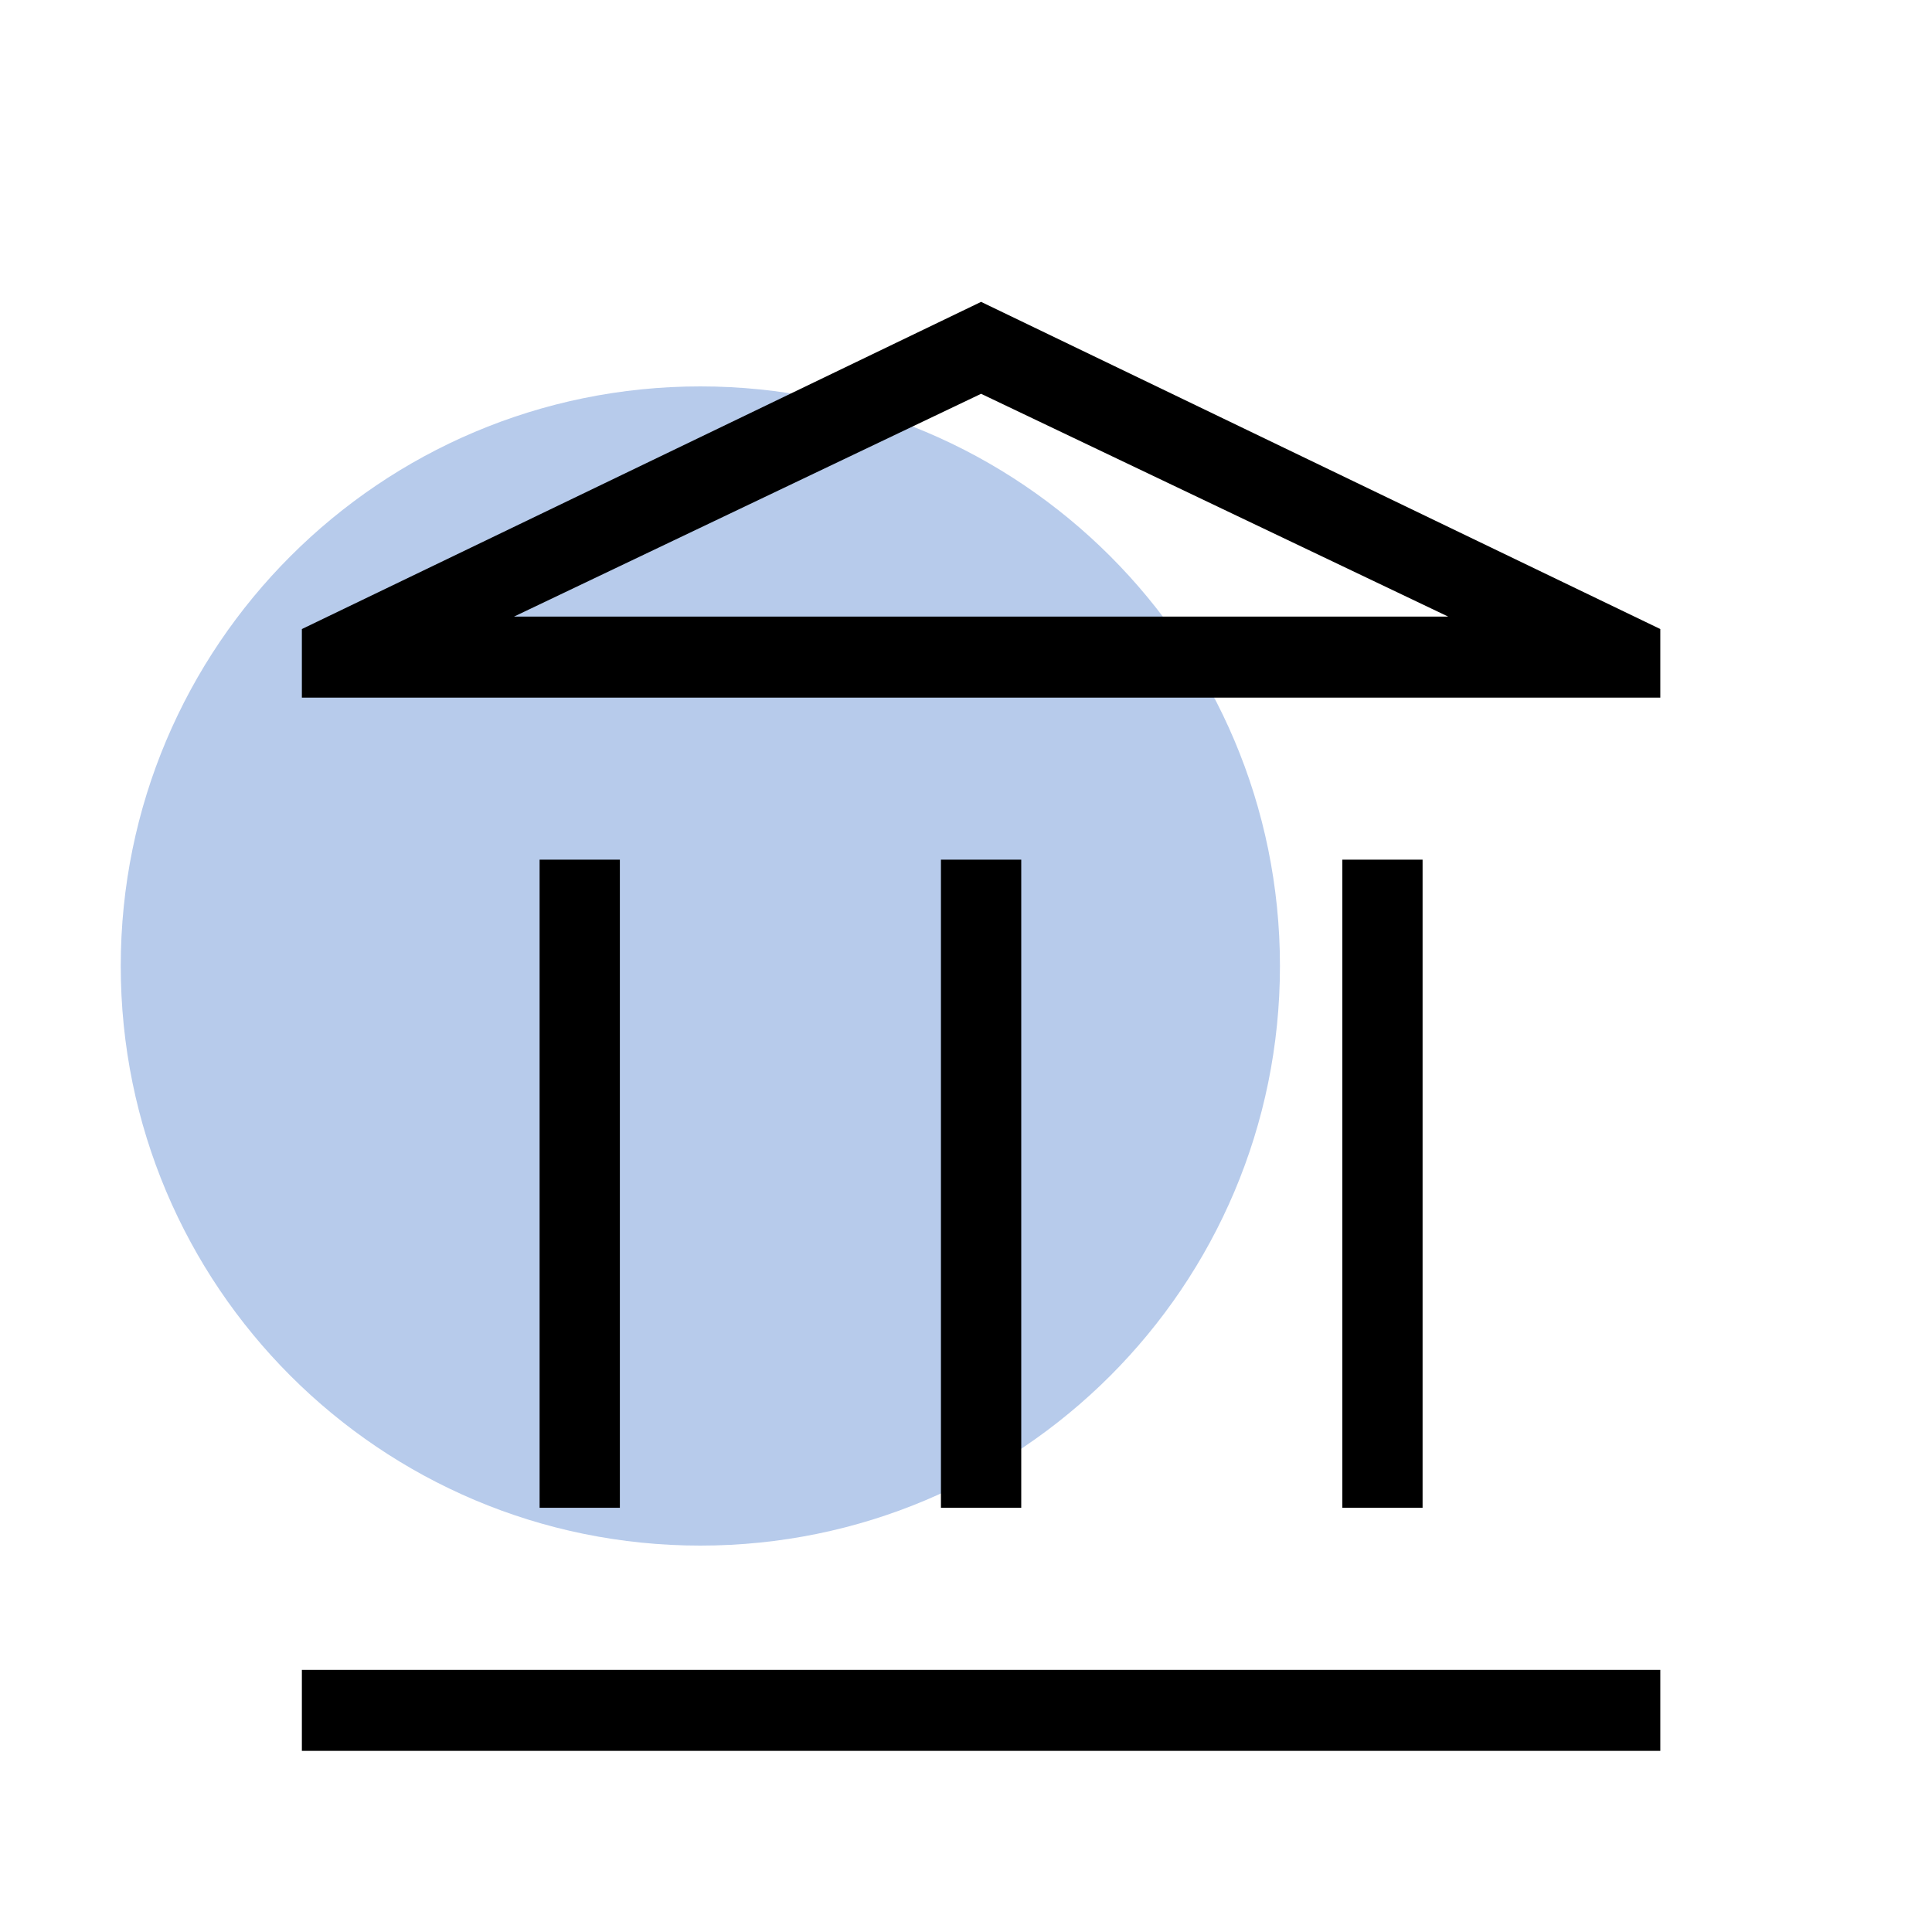
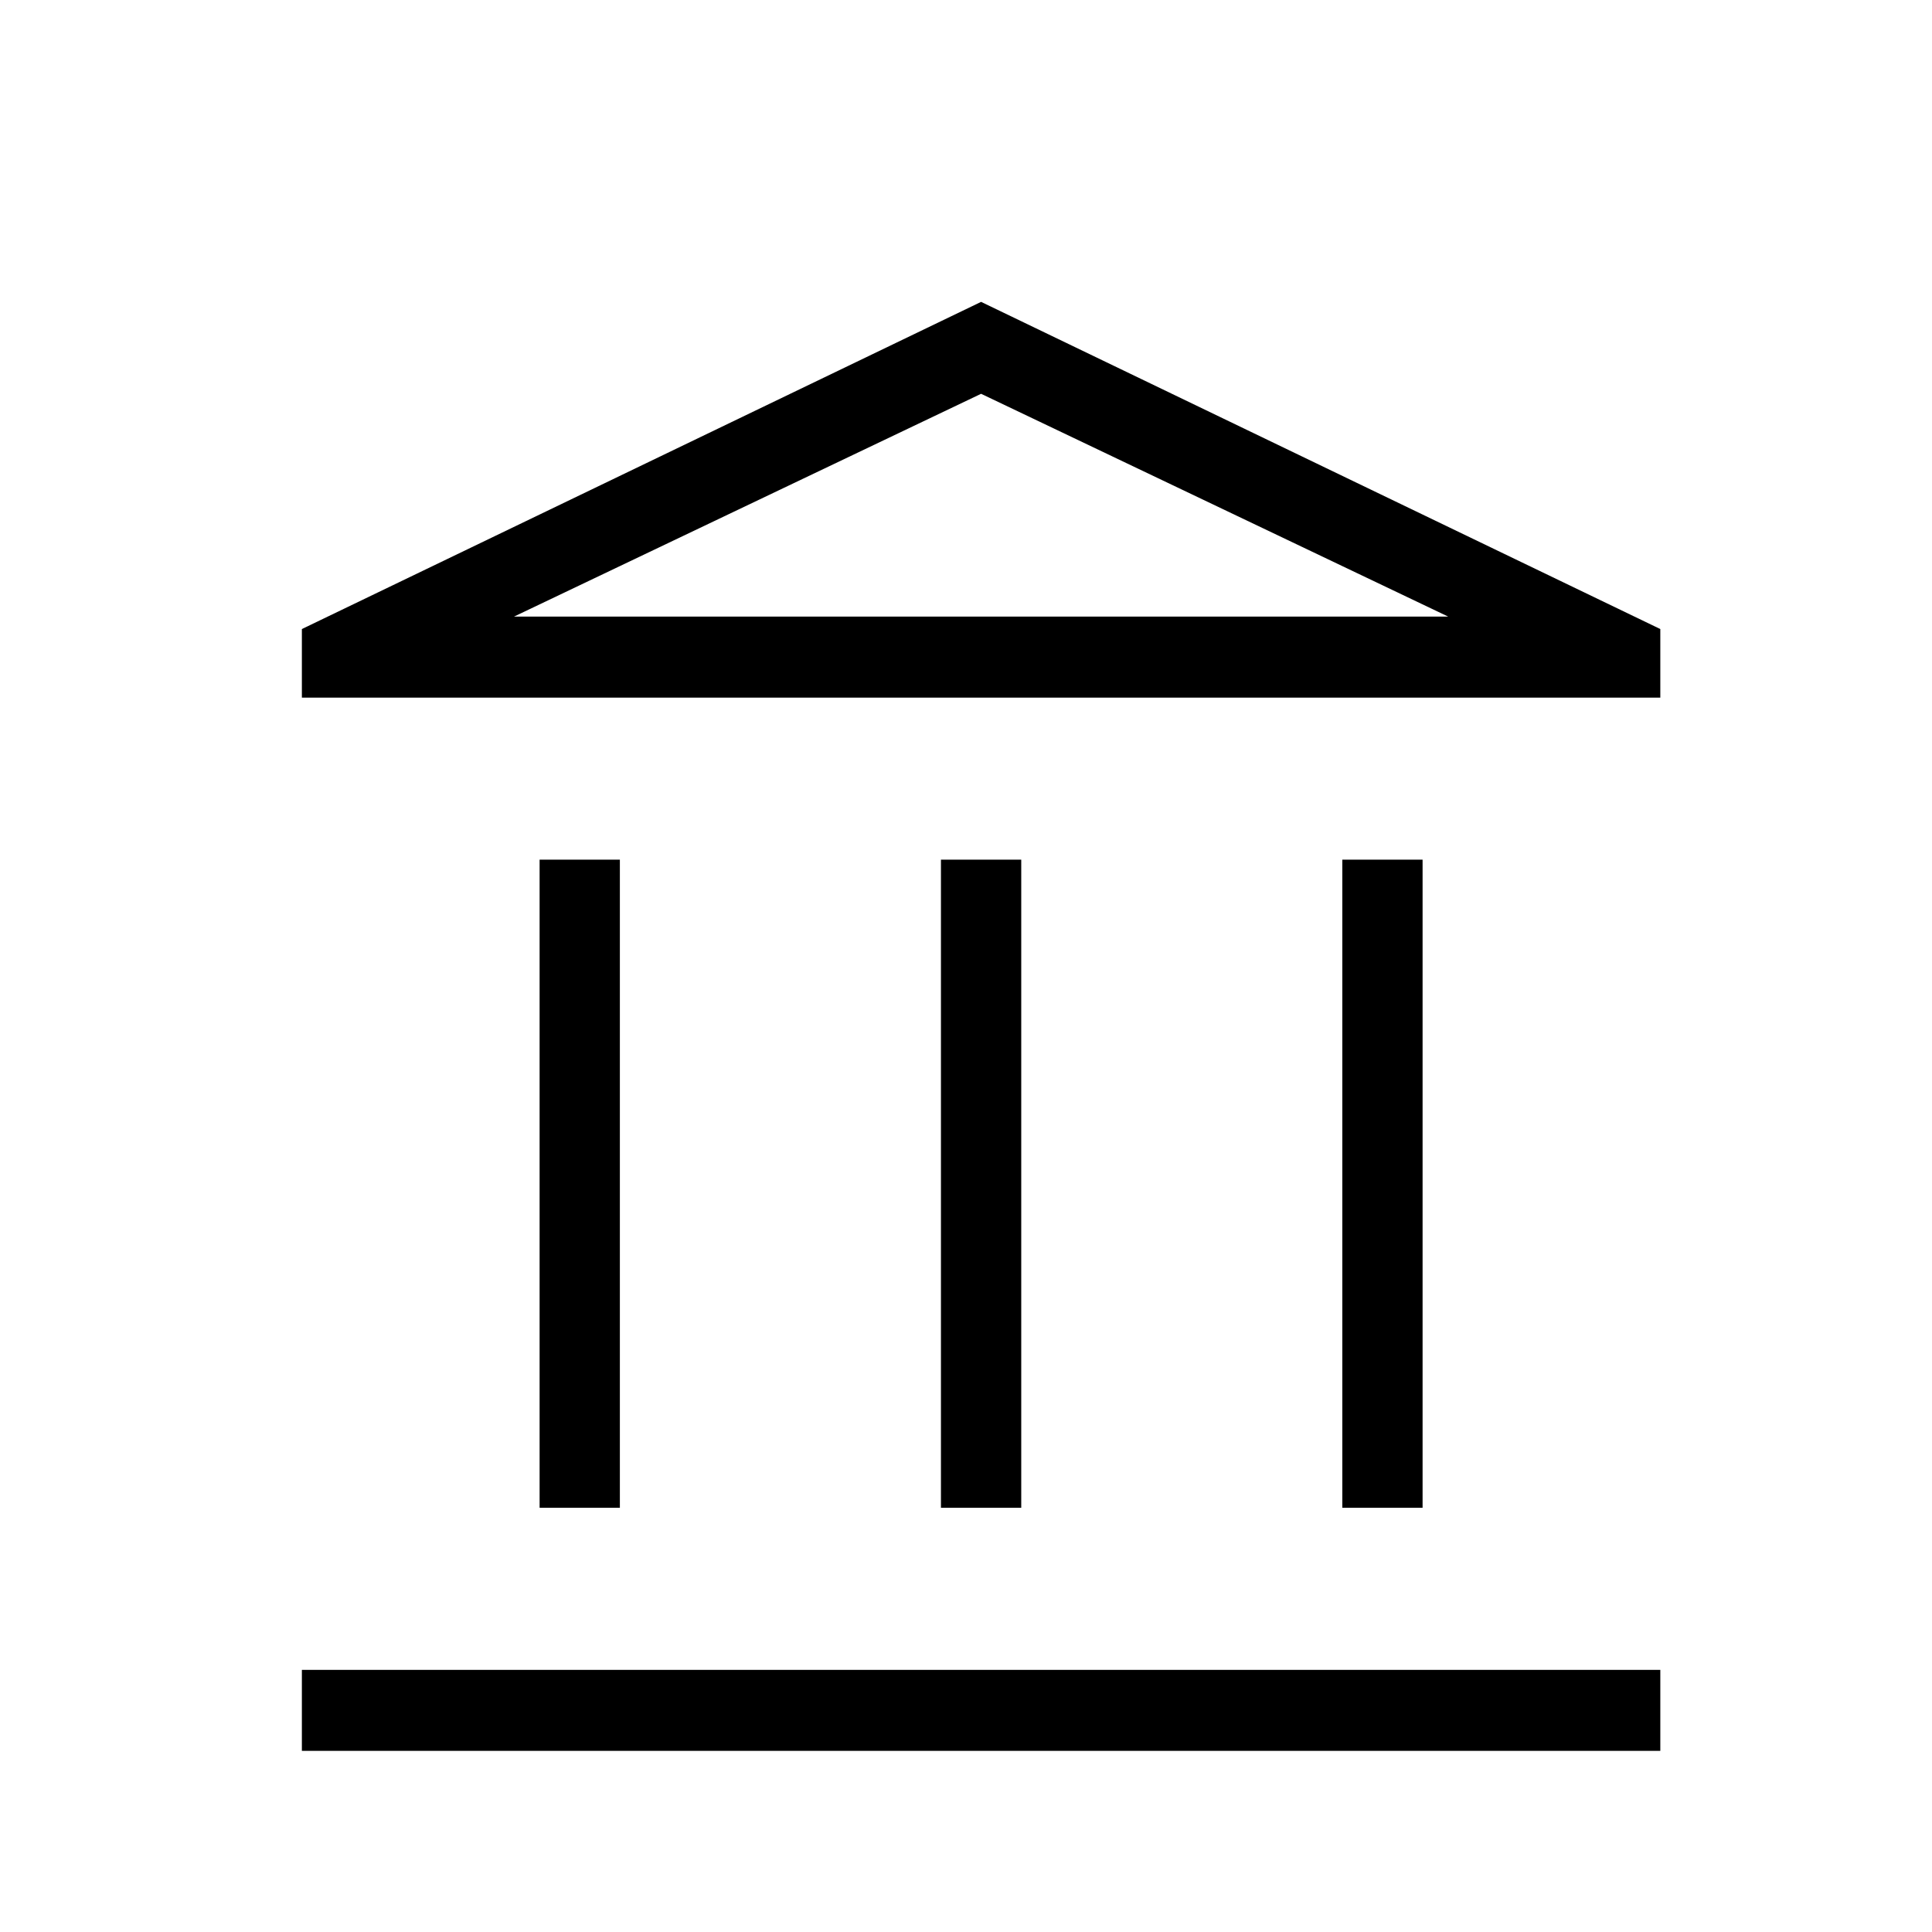
<svg xmlns="http://www.w3.org/2000/svg" width="64" height="64" viewBox="0 0 64 64" fill="none">
-   <path d="M23.2 51.2C33.804 51.2 42.4 42.604 42.4 32C42.4 21.396 33.804 12.8 23.2 12.8C12.596 12.8 4 21.396 4 32C4 42.604 12.596 51.2 23.2 51.2Z" fill="#4B7DCD" fill-opacity="0.4" />
  <path d="M17.875 49.948V28.477H20.534V49.948H17.875ZM31.17 49.948V28.477H33.83V49.948H31.17ZM10 58V55.316H55V58H10ZM44.466 49.948V28.477H47.125V49.948H44.466ZM10 23.11V20.838L32.5 10L55 20.838V23.11H10ZM17.026 20.426H47.974L32.5 13.045L17.026 20.426Z" fill="black" />
</svg>